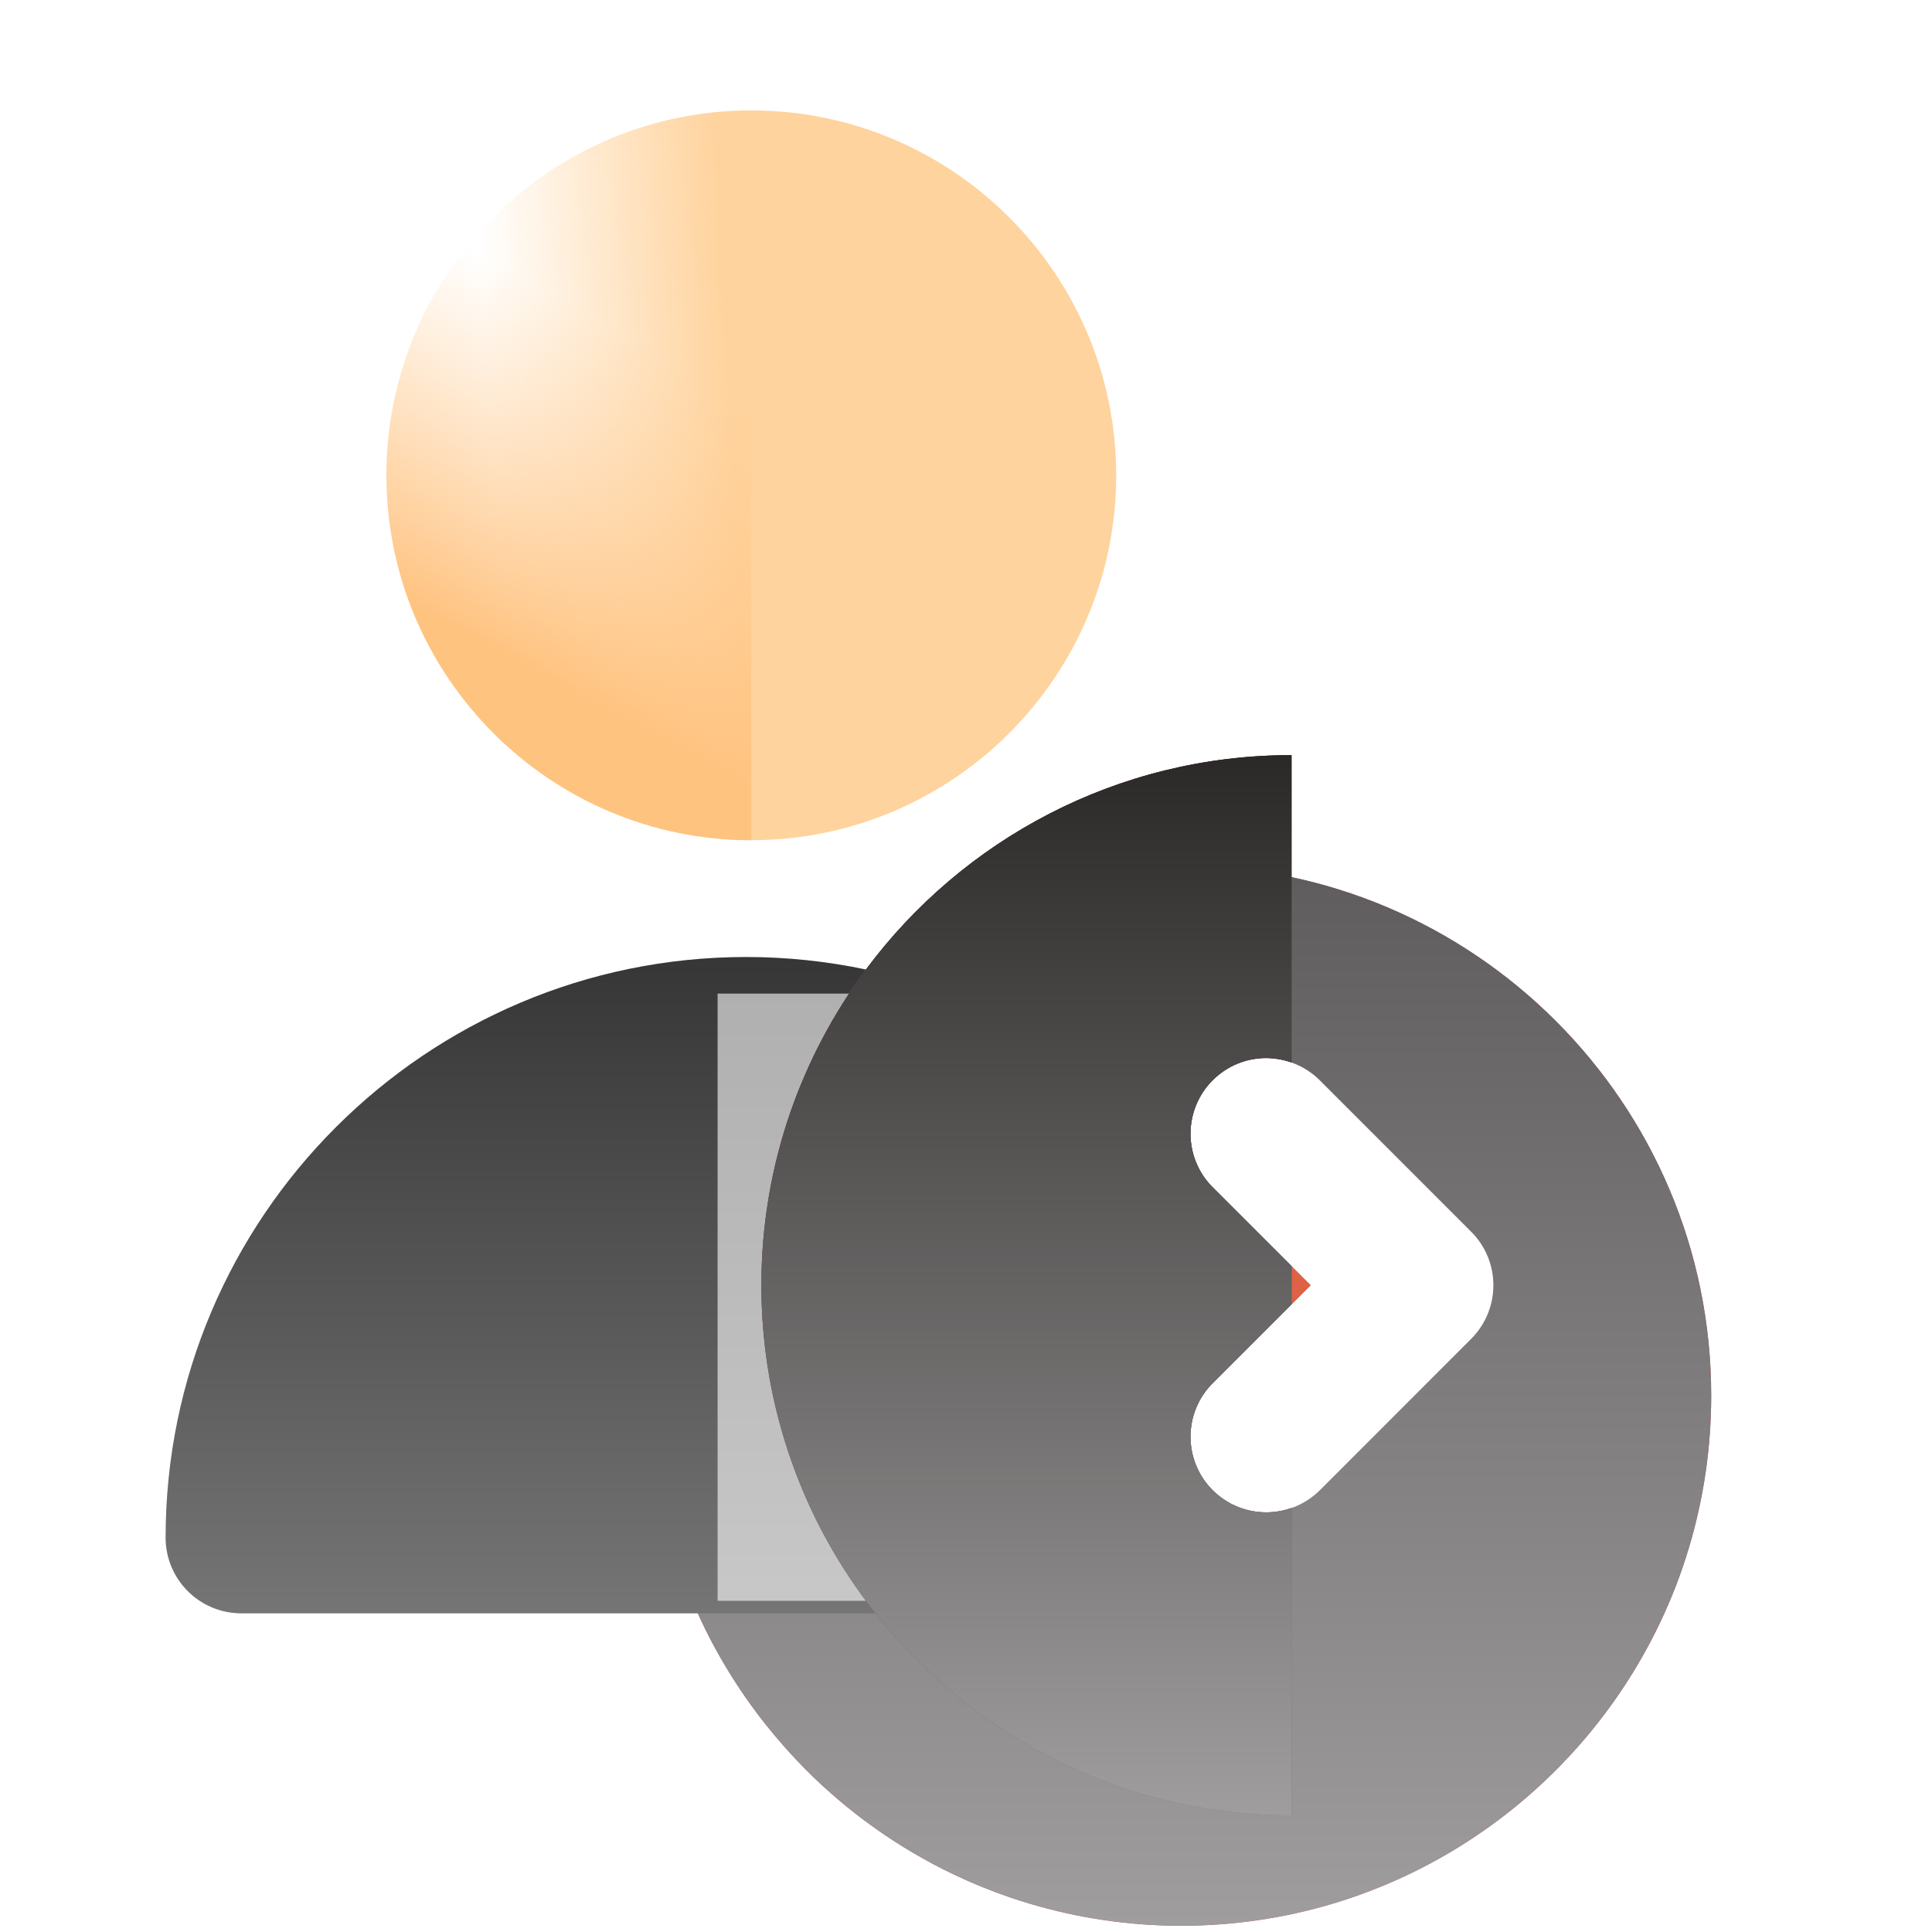
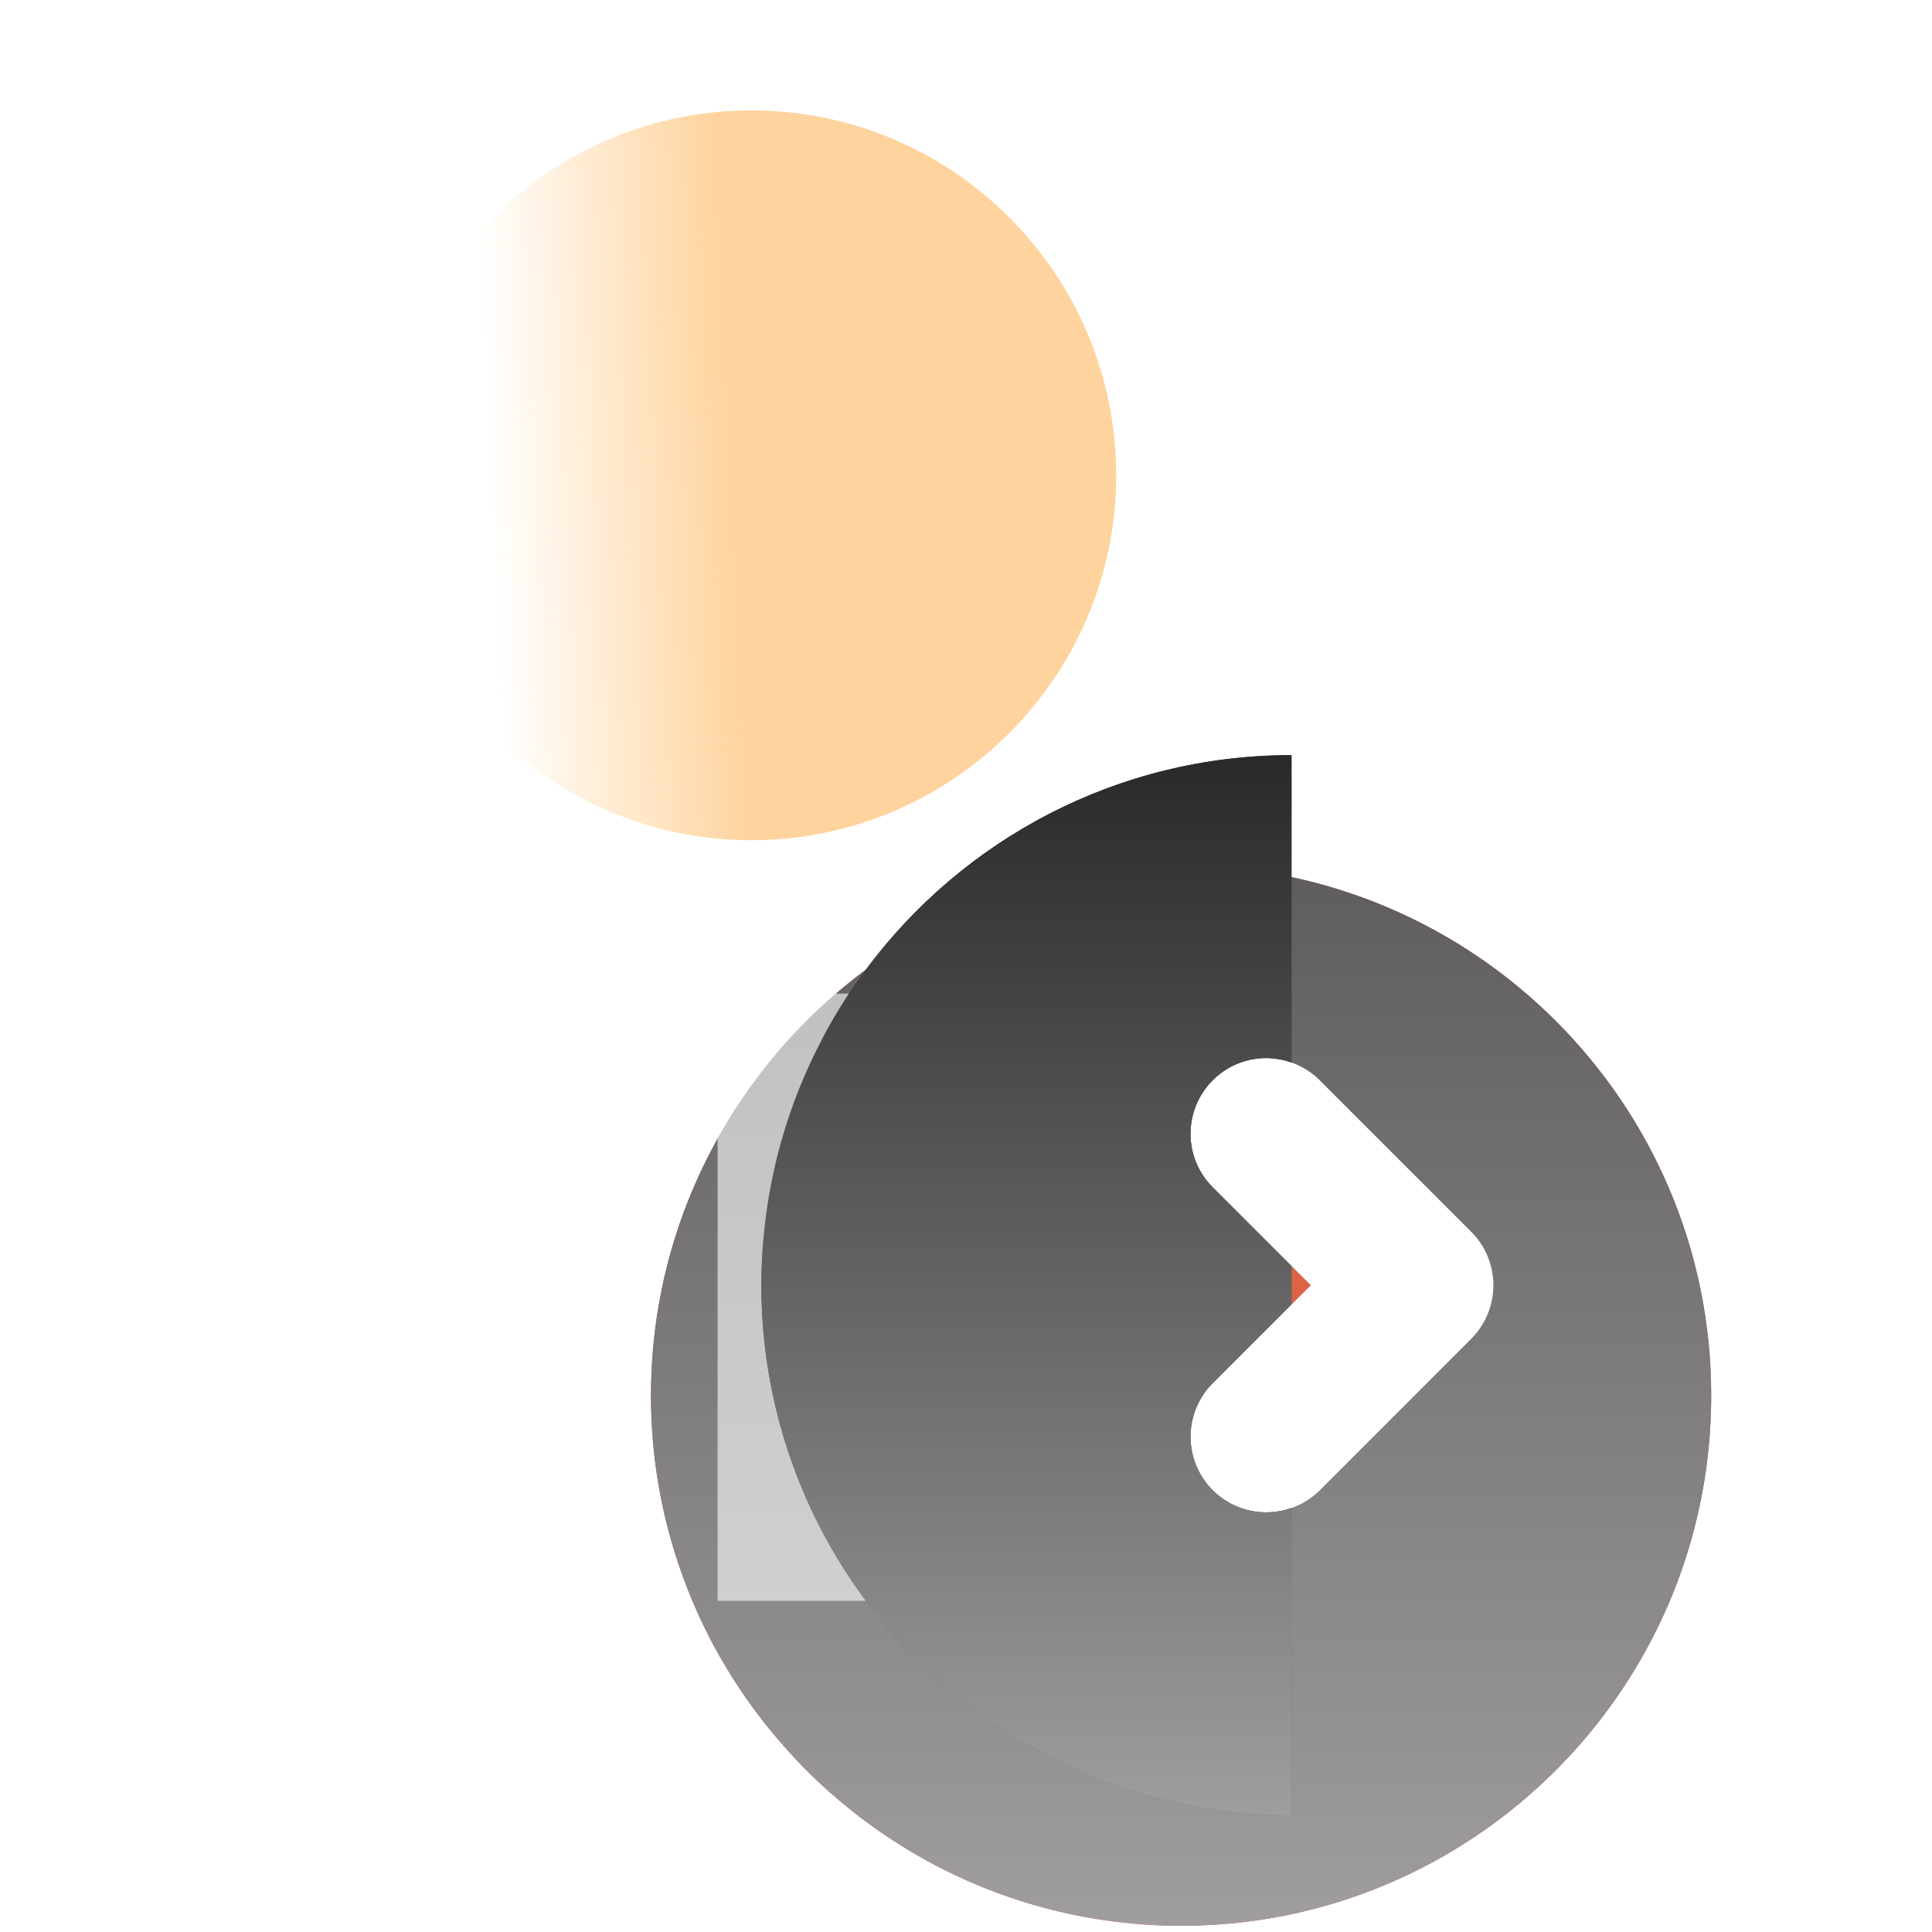
<svg xmlns="http://www.w3.org/2000/svg" width="35" height="35" viewBox="0 0 35 35" fill="none">
  <g clip-path="url(#clip0_7794_844)">
    <rect width="35" height="35" fill="white" />
    <rect x="13" y="20" width="9" height="6" fill="white" />
    <g filter="url(#filter0_d_7794_844)">
      <path d="M23.397 13.68C22.115 13.68 20.892 13.932 19.773 14.39C19.601 14.46 19.431 14.535 19.264 14.615C18.847 14.815 18.446 15.044 18.064 15.3C17.912 15.402 17.762 15.509 17.616 15.619C17.104 16.006 16.631 16.444 16.206 16.924C16.024 17.13 15.851 17.343 15.687 17.564C15.613 17.663 15.542 17.763 15.472 17.864C15.333 18.067 15.201 18.276 15.078 18.489C15.016 18.596 14.956 18.705 14.899 18.814C14.677 19.234 14.486 19.671 14.327 20.125C14.068 20.867 13.897 21.65 13.828 22.462C13.805 22.733 13.793 23.007 13.793 23.283C13.793 23.564 13.805 23.842 13.829 24.116C13.9 24.939 14.077 25.733 14.343 26.484C14.512 26.96 14.716 27.419 14.954 27.856C15.218 28.34 15.521 28.799 15.861 29.228C16.089 29.516 16.333 29.791 16.591 30.052C17.367 30.832 18.276 31.48 19.281 31.959C19.611 32.116 19.951 32.255 20.3 32.374C20.417 32.414 20.534 32.452 20.653 32.487C20.875 32.553 21.101 32.612 21.329 32.662C21.444 32.687 21.559 32.711 21.675 32.732C21.791 32.753 21.907 32.772 22.025 32.788C22.137 32.805 22.25 32.819 22.363 32.831C22.476 32.843 22.59 32.854 22.704 32.862C22.933 32.879 23.164 32.887 23.397 32.887C27.22 32.887 30.528 30.641 32.072 27.399C32.282 26.959 32.459 26.501 32.6 26.027C32.733 25.582 32.834 25.124 32.902 24.655C32.966 24.207 33 23.749 33 23.283C33.001 17.988 28.692 13.68 23.397 13.68Z" fill="#EE4B4B" />
      <path d="M23.397 13.68C22.115 13.68 20.892 13.932 19.773 14.39C19.601 14.46 19.431 14.535 19.264 14.615C18.847 14.815 18.446 15.044 18.064 15.3C17.912 15.402 17.762 15.509 17.616 15.619C17.104 16.006 16.631 16.444 16.206 16.924C16.024 17.13 15.851 17.343 15.687 17.564C15.613 17.663 15.542 17.763 15.472 17.864C15.333 18.067 15.201 18.276 15.078 18.489C15.016 18.596 14.956 18.705 14.899 18.814C14.677 19.234 14.486 19.671 14.327 20.125C14.068 20.867 13.897 21.65 13.828 22.462C13.805 22.733 13.793 23.007 13.793 23.283C13.793 23.564 13.805 23.842 13.829 24.116C13.9 24.939 14.077 25.733 14.343 26.484C14.512 26.96 14.716 27.419 14.954 27.856C15.218 28.34 15.521 28.799 15.861 29.228C16.089 29.516 16.333 29.791 16.591 30.052C17.367 30.832 18.276 31.48 19.281 31.959C19.611 32.116 19.951 32.255 20.3 32.374C20.417 32.414 20.534 32.452 20.653 32.487C20.875 32.553 21.101 32.612 21.329 32.662C21.444 32.687 21.559 32.711 21.675 32.732C21.791 32.753 21.907 32.772 22.025 32.788C22.137 32.805 22.25 32.819 22.363 32.831C22.476 32.843 22.59 32.854 22.704 32.862C22.933 32.879 23.164 32.887 23.397 32.887C27.22 32.887 30.528 30.641 32.072 27.399C32.282 26.959 32.459 26.501 32.6 26.027C32.733 25.582 32.834 25.124 32.902 24.655C32.966 24.207 33 23.749 33 23.283C33.001 17.988 28.692 13.68 23.397 13.68Z" fill="url(#paint0_linear_7794_844)" />
    </g>
-     <path d="M14.343 26.483C13.987 25.481 13.793 24.404 13.793 23.282C13.793 22.176 13.981 21.113 14.327 20.123C14.485 19.67 14.677 19.233 14.898 18.813C15.129 18.375 15.393 17.957 15.686 17.563C14.976 17.414 14.251 17.337 13.518 17.337C7.718 17.337 3 22.055 3 27.855C3 28.613 3.614 29.227 4.372 29.227H15.861C15.521 28.798 15.217 28.339 14.954 27.855C14.716 27.417 14.511 26.959 14.343 26.483Z" fill="url(#paint1_linear_7794_844)" />
    <path d="M26.652 22.314L23.908 19.57C23.872 19.533 23.834 19.5 23.795 19.469C23.788 19.463 23.781 19.459 23.775 19.454C23.74 19.428 23.706 19.403 23.67 19.38C23.665 19.377 23.66 19.375 23.656 19.372C23.617 19.348 23.576 19.326 23.535 19.306C23.534 19.305 23.532 19.304 23.53 19.304C23.487 19.283 23.442 19.264 23.396 19.248C23.396 19.248 23.396 19.248 23.396 19.248C23.395 19.248 23.395 19.248 23.395 19.247C23.359 19.235 23.322 19.224 23.286 19.214C23.283 19.213 23.281 19.213 23.278 19.212C23.244 19.203 23.209 19.196 23.174 19.189C23.163 19.187 23.152 19.186 23.142 19.185C23.114 19.18 23.087 19.176 23.059 19.174C23.019 19.17 22.979 19.168 22.938 19.168C22.587 19.168 22.236 19.302 21.968 19.57C21.433 20.106 21.433 20.974 21.968 21.51L23.396 22.937L23.742 23.284L23.396 23.63L21.968 25.057C21.433 25.593 21.433 26.462 21.968 26.998C21.998 27.028 22.03 27.056 22.062 27.082C22.071 27.09 22.08 27.097 22.089 27.104C22.114 27.124 22.14 27.143 22.166 27.161C22.175 27.166 22.183 27.173 22.192 27.178C22.225 27.2 22.259 27.22 22.293 27.238C22.303 27.244 22.314 27.248 22.324 27.254C22.349 27.266 22.374 27.278 22.399 27.289C22.414 27.295 22.429 27.301 22.444 27.307C22.466 27.315 22.489 27.323 22.512 27.331C22.538 27.339 22.564 27.347 22.59 27.353C22.611 27.359 22.632 27.364 22.653 27.369C22.675 27.373 22.697 27.377 22.72 27.381C22.733 27.383 22.746 27.385 22.759 27.386C22.846 27.398 22.933 27.401 23.02 27.396C23.022 27.396 23.023 27.395 23.024 27.395C23.15 27.387 23.275 27.362 23.396 27.32C23.441 27.304 23.486 27.285 23.53 27.264C23.532 27.263 23.534 27.262 23.536 27.262C23.576 27.242 23.616 27.22 23.655 27.196C23.66 27.193 23.665 27.19 23.67 27.187C23.706 27.165 23.741 27.14 23.774 27.114C23.781 27.109 23.788 27.104 23.795 27.099C23.834 27.067 23.872 27.034 23.909 26.998L26.652 24.254C26.91 23.996 27.054 23.647 27.054 23.284C27.054 22.92 26.91 22.571 26.652 22.314Z" fill="white" />
    <path d="M23.398 22.938V23.63L23.745 23.284L23.398 22.938Z" fill="#DD6246" />
-     <path d="M23.398 22.938L23.745 23.284L23.398 22.938Z" fill="#DD6246" />
    <g filter="url(#filter1_f_7794_844)">
      <rect x="13" y="18" width="5" height="11" fill="white" fill-opacity="0.6" />
    </g>
-     <path d="M23.397 27.319C23.277 27.362 23.151 27.387 23.026 27.395C23.024 27.395 23.023 27.395 23.021 27.395C22.934 27.401 22.847 27.397 22.76 27.386C22.747 27.384 22.734 27.382 22.721 27.38C22.698 27.377 22.676 27.373 22.654 27.368C22.633 27.364 22.612 27.358 22.591 27.353C22.565 27.346 22.539 27.338 22.514 27.33C22.491 27.323 22.467 27.315 22.445 27.306C22.43 27.3 22.415 27.294 22.401 27.288C22.375 27.277 22.35 27.266 22.325 27.253C22.315 27.248 22.304 27.243 22.294 27.238C22.26 27.219 22.226 27.199 22.193 27.178C22.184 27.172 22.176 27.166 22.167 27.16C22.141 27.142 22.115 27.123 22.09 27.104C22.081 27.096 22.072 27.089 22.063 27.082C22.031 27.055 21.999 27.027 21.969 26.997C21.433 26.462 21.433 25.593 21.969 25.057L23.397 23.629V22.937L21.969 21.509C21.433 20.974 21.433 20.105 21.969 19.569C22.237 19.301 22.588 19.167 22.939 19.167C22.98 19.167 23.02 19.17 23.06 19.173C23.088 19.176 23.115 19.18 23.142 19.184C23.154 19.186 23.164 19.187 23.175 19.189C23.21 19.195 23.245 19.203 23.279 19.212C23.282 19.212 23.284 19.213 23.287 19.213C23.323 19.223 23.36 19.234 23.396 19.247C23.396 19.247 23.396 19.247 23.397 19.247V13.68C20.242 13.68 17.438 15.209 15.687 17.564C15.393 17.959 15.13 18.376 14.899 18.814C14.677 19.234 14.486 19.672 14.327 20.125C13.982 21.114 13.793 22.177 13.793 23.283C13.793 24.405 13.988 25.483 14.343 26.484C14.512 26.96 14.716 27.419 14.954 27.856C15.218 28.34 15.521 28.799 15.861 29.228C16.772 30.381 17.941 31.321 19.281 31.959C19.721 32.169 20.179 32.346 20.653 32.487C21.098 32.62 21.556 32.721 22.025 32.789C22.473 32.853 22.931 32.887 23.397 32.887V27.319Z" fill="url(#paint2_linear_7794_844)" />
-     <path d="M23.397 27.319C23.277 27.362 23.151 27.387 23.026 27.395C23.024 27.395 23.023 27.395 23.021 27.395C22.934 27.401 22.847 27.397 22.76 27.386C22.747 27.384 22.734 27.382 22.721 27.38C22.698 27.377 22.676 27.373 22.654 27.368C22.633 27.364 22.612 27.358 22.591 27.353C22.565 27.346 22.539 27.338 22.514 27.33C22.491 27.323 22.467 27.315 22.445 27.306C22.43 27.3 22.415 27.294 22.401 27.288C22.375 27.277 22.35 27.266 22.325 27.253C22.315 27.248 22.304 27.243 22.294 27.238C22.26 27.219 22.226 27.199 22.193 27.178C22.184 27.172 22.176 27.166 22.167 27.16C22.141 27.142 22.115 27.123 22.09 27.104C22.081 27.096 22.072 27.089 22.063 27.082C22.031 27.055 21.999 27.027 21.969 26.997C21.433 26.462 21.433 25.593 21.969 25.057L23.397 23.629V22.937L21.969 21.509C21.433 20.974 21.433 20.105 21.969 19.569C22.237 19.301 22.588 19.167 22.939 19.167C22.98 19.167 23.02 19.17 23.06 19.173C23.088 19.176 23.115 19.18 23.142 19.184C23.154 19.186 23.164 19.187 23.175 19.189C23.21 19.195 23.245 19.203 23.279 19.212C23.282 19.212 23.284 19.213 23.287 19.213C23.323 19.223 23.36 19.234 23.396 19.247C23.396 19.247 23.396 19.247 23.397 19.247V13.68C20.242 13.68 17.438 15.209 15.687 17.564C15.393 17.959 15.13 18.376 14.899 18.814C14.677 19.234 14.486 19.672 14.327 20.125C13.982 21.114 13.793 22.177 13.793 23.283C13.793 24.405 13.988 25.483 14.343 26.484C14.512 26.96 14.716 27.419 14.954 27.856C15.218 28.34 15.521 28.799 15.861 29.228C16.772 30.381 17.941 31.321 19.281 31.959C19.721 32.169 20.179 32.346 20.653 32.487C21.098 32.62 21.556 32.721 22.025 32.789C22.473 32.853 22.931 32.887 23.397 32.887V27.319Z" fill="url(#paint3_linear_7794_844)" />
+     <path d="M23.397 27.319C23.277 27.362 23.151 27.387 23.026 27.395C23.024 27.395 23.023 27.395 23.021 27.395C22.934 27.401 22.847 27.397 22.76 27.386C22.747 27.384 22.734 27.382 22.721 27.38C22.698 27.377 22.676 27.373 22.654 27.368C22.633 27.364 22.612 27.358 22.591 27.353C22.565 27.346 22.539 27.338 22.514 27.33C22.491 27.323 22.467 27.315 22.445 27.306C22.43 27.3 22.415 27.294 22.401 27.288C22.375 27.277 22.35 27.266 22.325 27.253C22.315 27.248 22.304 27.243 22.294 27.238C22.26 27.219 22.226 27.199 22.193 27.178C22.184 27.172 22.176 27.166 22.167 27.16C22.141 27.142 22.115 27.123 22.09 27.104C22.081 27.096 22.072 27.089 22.063 27.082C22.031 27.055 21.999 27.027 21.969 26.997C21.433 26.462 21.433 25.593 21.969 25.057L23.397 23.629V22.937L21.969 21.509C21.433 20.974 21.433 20.105 21.969 19.569C22.237 19.301 22.588 19.167 22.939 19.167C22.98 19.167 23.02 19.17 23.06 19.173C23.088 19.176 23.115 19.18 23.142 19.184C23.154 19.186 23.164 19.187 23.175 19.189C23.21 19.195 23.245 19.203 23.279 19.212C23.282 19.212 23.284 19.213 23.287 19.213C23.323 19.223 23.36 19.234 23.396 19.247C23.396 19.247 23.396 19.247 23.397 19.247V13.68C20.242 13.68 17.438 15.209 15.687 17.564C15.393 17.959 15.13 18.376 14.899 18.814C13.982 21.114 13.793 22.177 13.793 23.283C13.793 24.405 13.988 25.483 14.343 26.484C14.512 26.96 14.716 27.419 14.954 27.856C15.218 28.34 15.521 28.799 15.861 29.228C16.772 30.381 17.941 31.321 19.281 31.959C19.721 32.169 20.179 32.346 20.653 32.487C21.098 32.62 21.556 32.721 22.025 32.789C22.473 32.853 22.931 32.887 23.397 32.887V27.319Z" fill="url(#paint3_linear_7794_844)" />
    <path d="M23.397 27.319C23.277 27.362 23.151 27.387 23.026 27.395C23.024 27.395 23.023 27.395 23.021 27.395C22.934 27.401 22.847 27.397 22.76 27.386C22.747 27.384 22.734 27.382 22.721 27.38C22.698 27.377 22.676 27.373 22.654 27.368C22.633 27.364 22.612 27.358 22.591 27.353C22.565 27.346 22.539 27.338 22.514 27.33C22.491 27.323 22.467 27.315 22.445 27.306C22.43 27.3 22.415 27.294 22.401 27.288C22.375 27.277 22.35 27.266 22.325 27.253C22.315 27.248 22.304 27.243 22.294 27.238C22.26 27.219 22.226 27.199 22.193 27.178C22.184 27.172 22.176 27.166 22.167 27.16C22.141 27.142 22.115 27.123 22.09 27.104C22.081 27.096 22.072 27.089 22.063 27.082C22.031 27.055 21.999 27.027 21.969 26.997C21.433 26.462 21.433 25.593 21.969 25.057L23.397 23.629V22.937L21.969 21.509C21.433 20.974 21.433 20.105 21.969 19.569C22.237 19.301 22.588 19.167 22.939 19.167C22.98 19.167 23.02 19.17 23.06 19.173C23.088 19.176 23.115 19.18 23.142 19.184C23.154 19.186 23.164 19.187 23.175 19.189C23.21 19.195 23.245 19.203 23.279 19.212C23.282 19.212 23.284 19.213 23.287 19.213C23.323 19.223 23.36 19.234 23.396 19.247C23.396 19.247 23.396 19.247 23.397 19.247V13.68C20.242 13.68 17.438 15.209 15.687 17.564C15.393 17.959 15.13 18.376 14.899 18.814C14.677 19.234 14.486 19.672 14.327 20.125C13.982 21.114 13.793 22.177 13.793 23.283C13.793 24.405 13.988 25.483 14.343 26.484C14.512 26.96 14.716 27.419 14.954 27.856C15.218 28.34 15.521 28.799 15.861 29.228C16.772 30.381 17.941 31.321 19.281 31.959C19.721 32.169 20.179 32.346 20.653 32.487C21.098 32.62 21.556 32.721 22.025 32.789C22.473 32.853 22.931 32.887 23.397 32.887V27.319Z" fill="url(#paint4_linear_7794_844)" />
    <path d="M23.398 27.317C23.444 27.301 23.489 27.283 23.533 27.262C23.489 27.283 23.444 27.301 23.398 27.317Z" fill="#DD6246" />
    <path d="M20.221 8.61C20.221 4.965 17.255 2 13.61 2C9.965 2 7 4.965 7 8.61C7 12.255 9.965 15.221 13.61 15.221C17.255 15.221 20.221 12.255 20.221 8.61Z" fill="url(#paint5_linear_7794_844)" />
-     <path d="M7 8.61C7 12.255 9.965 15.221 13.61 15.221V2C9.965 2 7 4.965 7 8.61Z" fill="url(#paint6_linear_7794_844)" />
  </g>
  <defs>
    <filter id="filter0_d_7794_844" x="9.793" y="13.68" width="23.207" height="23.207" filterUnits="userSpaceOnUse" color-interpolation-filters="sRGB">
      <feFlood flood-opacity="0" result="BackgroundImageFix" />
      <feColorMatrix in="SourceAlpha" type="matrix" values="0 0 0 0 0 0 0 0 0 0 0 0 0 0 0 0 0 0 127 0" result="hardAlpha" />
      <feOffset dx="-2" dy="2" />
      <feGaussianBlur stdDeviation="1" />
      <feComposite in2="hardAlpha" operator="out" />
      <feColorMatrix type="matrix" values="0 0 0 0 1 0 0 0 0 1 0 0 0 0 1 0 0 0 1 0" />
      <feBlend mode="normal" in2="BackgroundImageFix" result="effect1_dropShadow_7794_844" />
      <feBlend mode="normal" in="SourceGraphic" in2="effect1_dropShadow_7794_844" result="shape" />
    </filter>
    <filter id="filter1_f_7794_844" x="10" y="15" width="11" height="17" filterUnits="userSpaceOnUse" color-interpolation-filters="sRGB">
      <feFlood flood-opacity="0" result="BackgroundImageFix" />
      <feBlend mode="normal" in="SourceGraphic" in2="BackgroundImageFix" result="shape" />
      <feGaussianBlur stdDeviation="1.5" result="effect1_foregroundBlur_7794_844" />
    </filter>
    <linearGradient id="paint0_linear_7794_844" x1="23.397" y1="13.68" x2="23.397" y2="32.887" gradientUnits="userSpaceOnUse">
      <stop stop-color="#5E5C5C" />
      <stop offset="1" stop-color="#9F9D9D" />
    </linearGradient>
    <linearGradient id="paint1_linear_7794_844" x1="9.43" y1="17.337" x2="9.43" y2="29.227" gradientUnits="userSpaceOnUse">
      <stop stop-color="#363636" />
      <stop offset="1" stop-color="#757575" />
    </linearGradient>
    <linearGradient id="paint2_linear_7794_844" x1="16.5" y1="16" x2="24.5" y2="29.5" gradientUnits="userSpaceOnUse">
      <stop stop-color="#DC2F2F" />
      <stop offset="1" stop-color="#DC2F2F" stop-opacity="0" />
    </linearGradient>
    <linearGradient id="paint3_linear_7794_844" x1="18.595" y1="13.68" x2="18.595" y2="32.887" gradientUnits="userSpaceOnUse">
      <stop stop-color="#363636" />
      <stop offset="1" stop-color="#757575" />
    </linearGradient>
    <linearGradient id="paint4_linear_7794_844" x1="18.595" y1="13.68" x2="18.595" y2="32.887" gradientUnits="userSpaceOnUse">
      <stop stop-color="#2B2828" />
      <stop offset="1" stop-color="#9F9D9D" />
    </linearGradient>
    <linearGradient id="paint5_linear_7794_844" x1="19.5" y1="10.5" x2="9" y2="11" gradientUnits="userSpaceOnUse">
      <stop stop-color="#FFD39D" />
      <stop offset="0.582" stop-color="#FFD39D" />
      <stop offset="1" stop-color="#FFD39D" stop-opacity="0" />
    </linearGradient>
    <linearGradient id="paint6_linear_7794_844" x1="11" y1="13" x2="14" y2="7.5" gradientUnits="userSpaceOnUse">
      <stop offset="0.019" stop-color="#FFC380" />
      <stop offset="1" stop-color="#FFCA8F" stop-opacity="0" />
    </linearGradient>
    <clipPath id="clip0_7794_844">
      <rect width="35" height="35" fill="white" />
    </clipPath>
  </defs>
</svg>